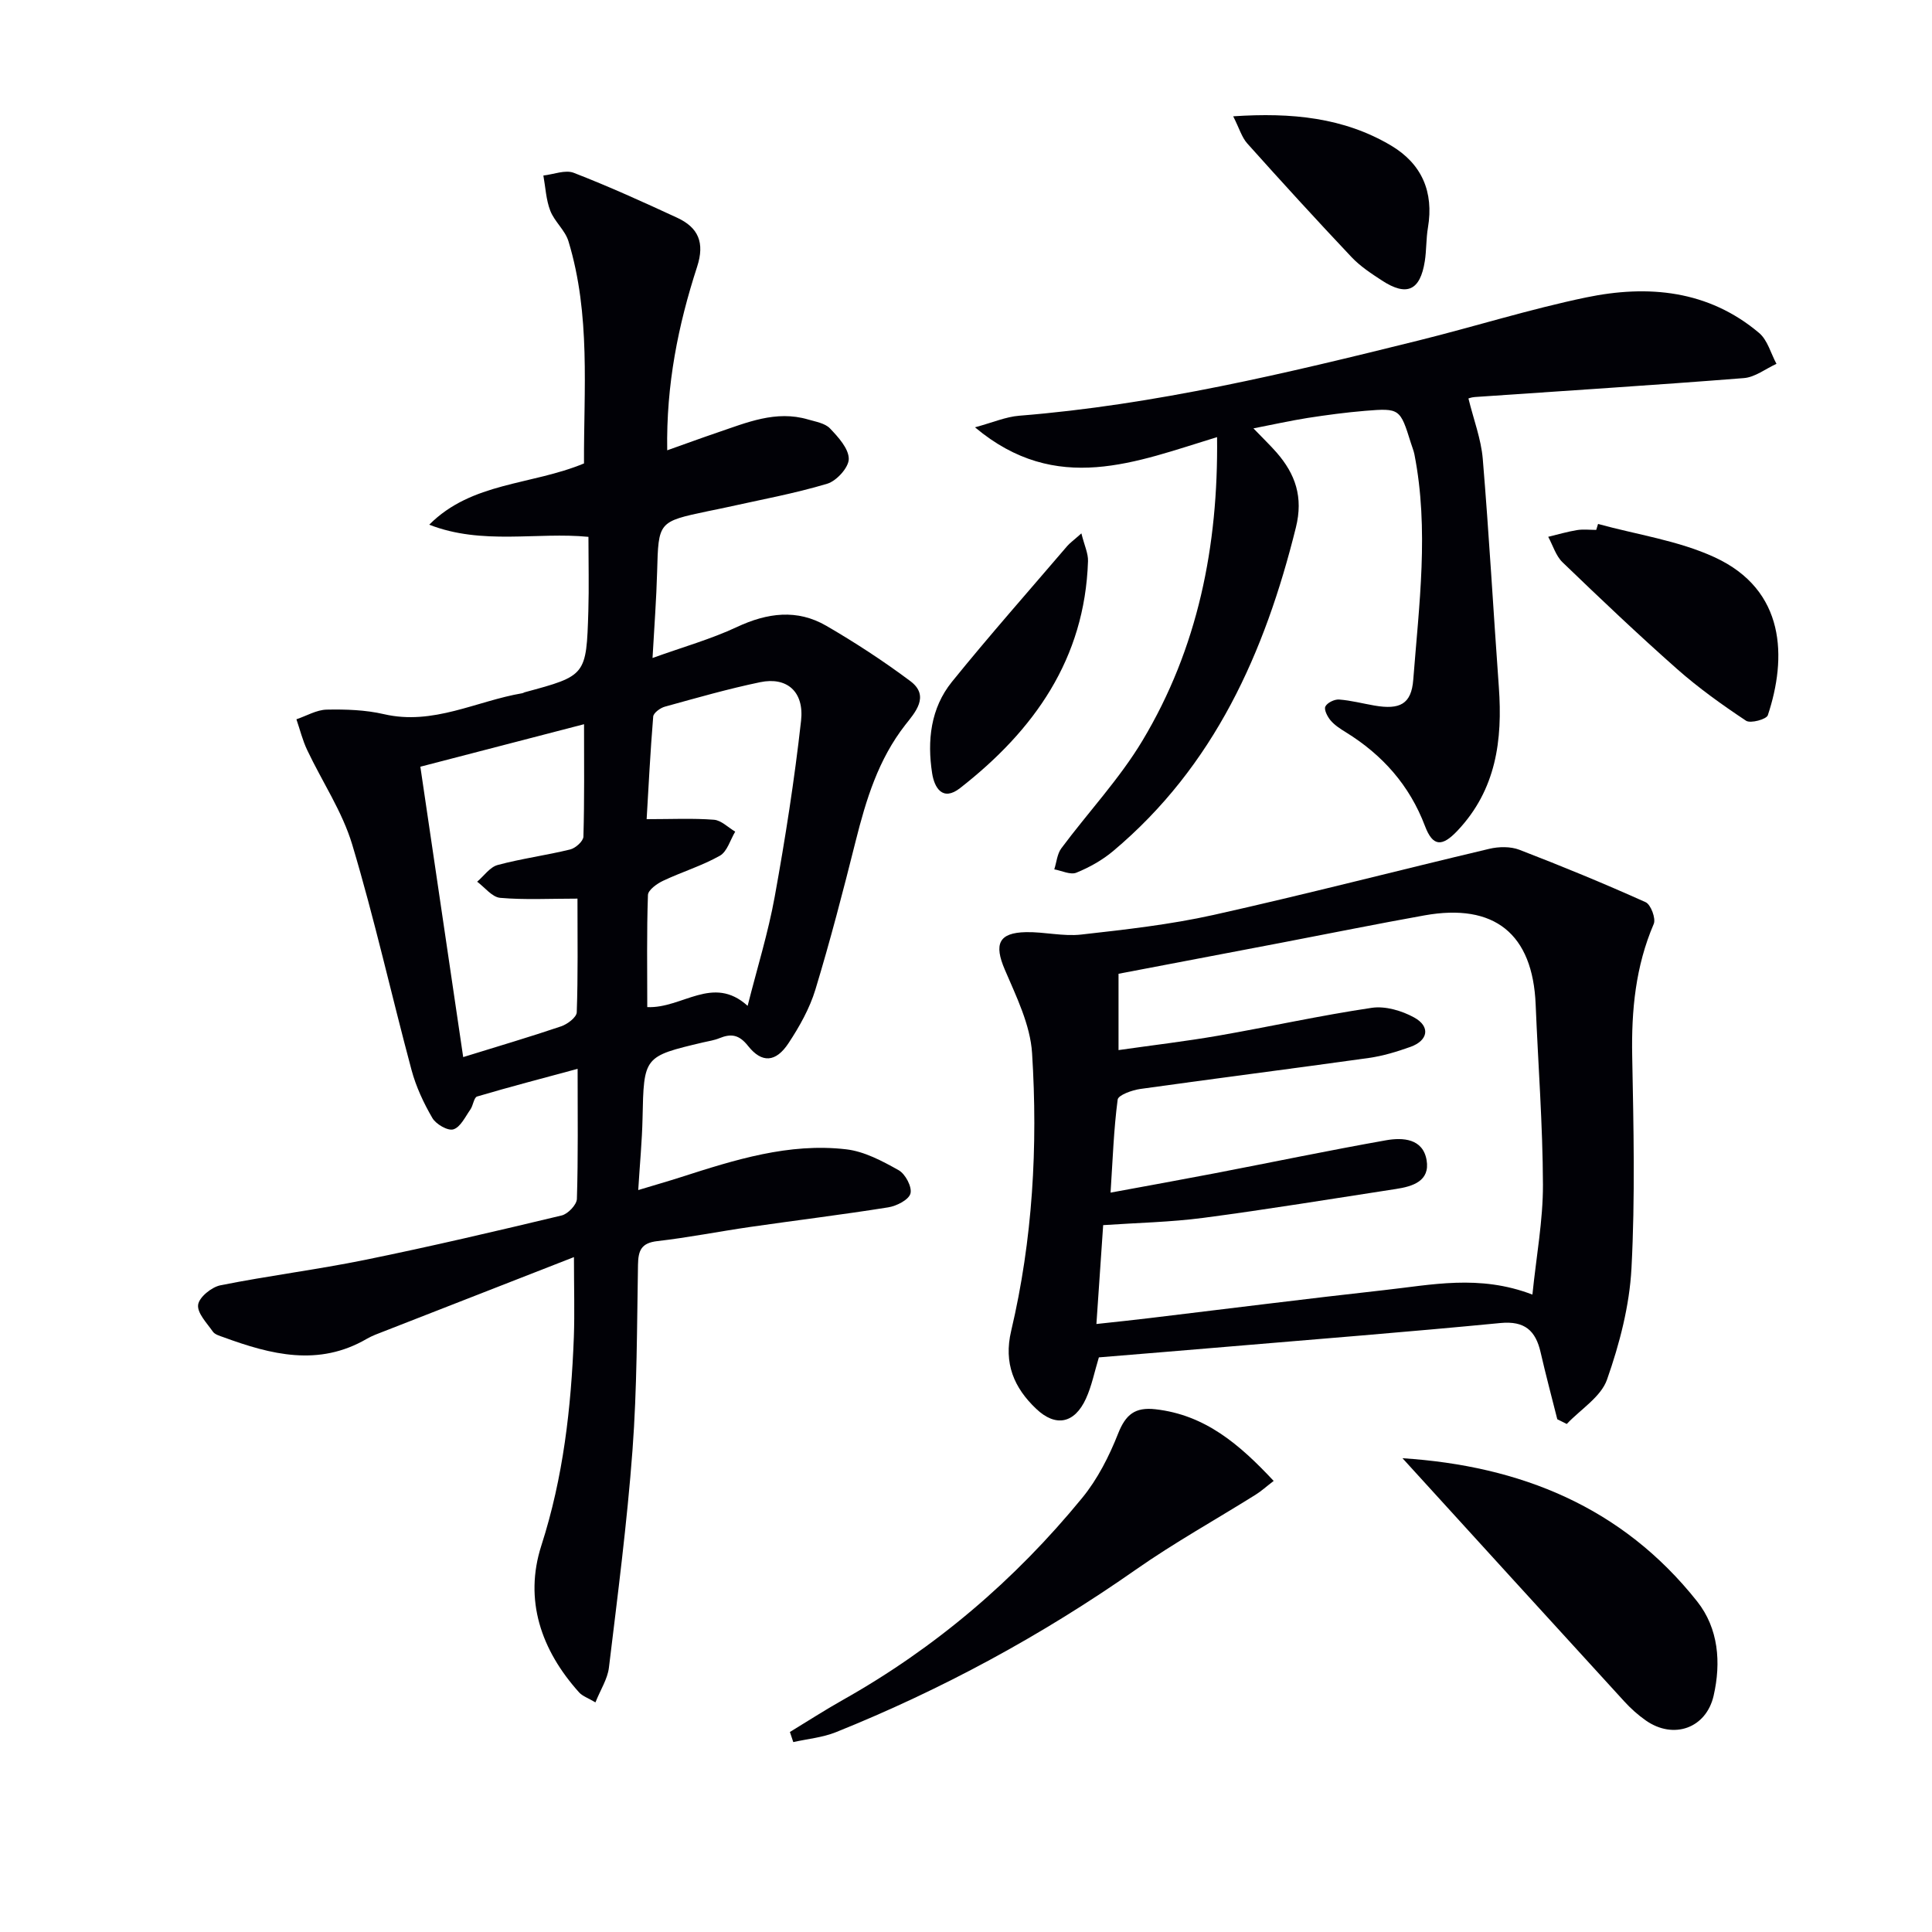
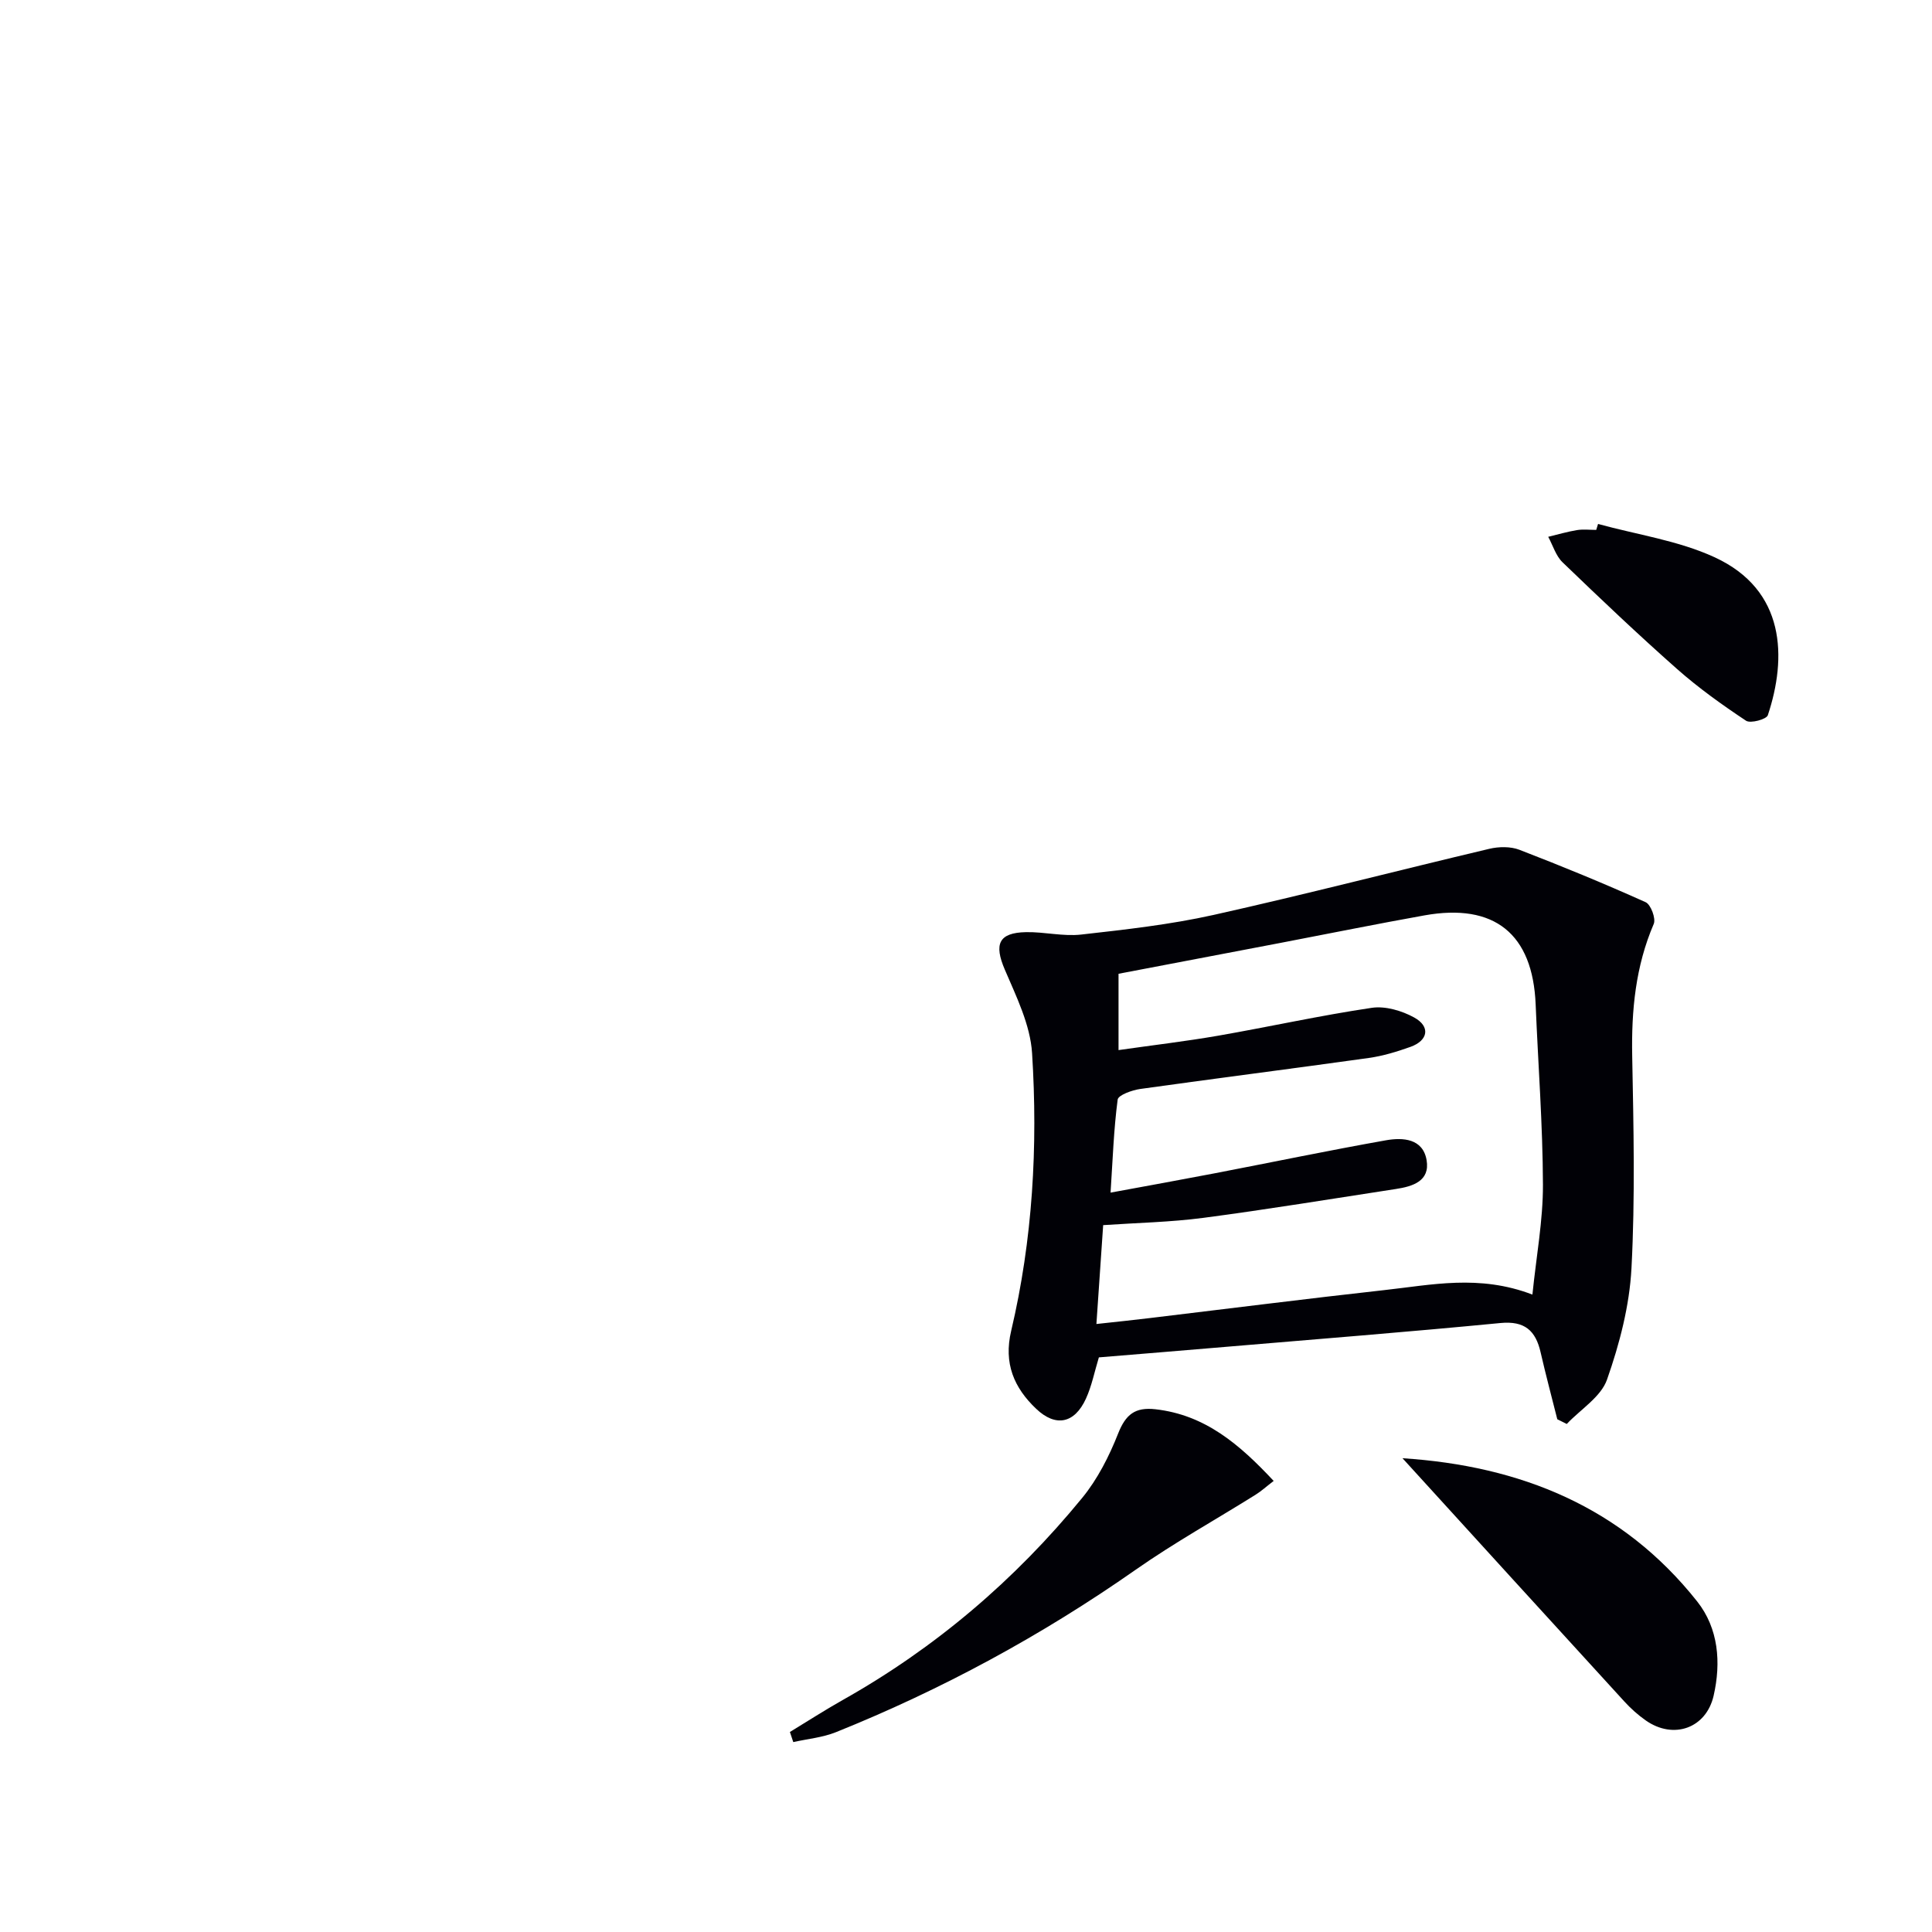
<svg xmlns="http://www.w3.org/2000/svg" enable-background="new 0 0 400 400" viewBox="0 0 400 400">
  <g fill="#010106">
-     <path d="m118.83 260.27c-13.35 5.21-26.3 10.26-39.24 15.33-1.24.48-2.51.93-3.65 1.59-9.98 5.81-19.84 3.27-29.69-.34-.78-.28-1.76-.55-2.18-1.15-1.24-1.78-3.28-3.86-3.05-5.57.21-1.56 2.78-3.65 4.61-4.02 9.93-1.99 20-3.24 29.92-5.26 13.64-2.78 27.19-5.96 40.73-9.2 1.3-.31 3.12-2.21 3.16-3.43.27-8.64.15-17.29.15-26.93-7.31 1.98-14.09 3.74-20.81 5.73-.67.2-.81 1.87-1.4 2.7-1.06 1.51-2.05 3.65-3.51 4.1-1.15.36-3.6-1.06-4.35-2.34-1.81-3.11-3.39-6.49-4.32-9.96-4.17-15.54-7.66-31.27-12.28-46.67-2.05-6.83-6.23-13.02-9.32-19.56-.96-2.02-1.5-4.24-2.23-6.37 2.08-.7 4.16-1.95 6.25-2 3.96-.08 8.04.05 11.87.94 10.21 2.37 19.15-2.73 28.67-4.34.16-.03.3-.14.46-.19 12.74-3.44 12.78-3.44 13.19-16.8.15-4.98.02-9.96.02-15.38-10.55-1.05-22.03 1.77-32.96-2.52 8.83-8.86 21.06-8.13 32.04-12.68-.07-15.14 1.42-30.77-3.22-46.01-.69-2.27-2.89-4.06-3.76-6.31-.88-2.27-.99-4.85-1.43-7.29 2.11-.23 4.53-1.24 6.29-.56 7.25 2.81 14.35 6.03 21.41 9.3 4.39 2.03 5.75 5.16 4.13 10.15-3.91 12.04-6.42 24.39-6.19 38 3.71-1.31 7.01-2.53 10.34-3.66 6.11-2.07 12.15-4.69 18.83-2.72 1.58.46 3.5.77 4.53 1.85 1.72 1.8 3.88 4.17 3.89 6.31 0 1.77-2.52 4.56-4.46 5.14-6.8 2.04-13.83 3.32-20.78 4.87-1.29.29-2.59.54-3.89.81-10.34 2.18-10.27 2.18-10.55 12.56-.15 5.61-.58 11.2-.95 17.84 6.38-2.3 12.13-3.91 17.46-6.41 6.3-2.95 12.47-3.77 18.53-.25 5.99 3.48 11.84 7.3 17.39 11.45 4.14 3.1.9 6.57-1.05 9.06-5.6 7.17-8.12 15.49-10.28 24.08-2.58 10.29-5.25 20.57-8.33 30.72-1.19 3.91-3.29 7.65-5.56 11.09-2.63 4-5.53 4.19-8.39.57-1.83-2.32-3.48-2.59-5.91-1.6-1.06.44-2.23.61-3.36.87-12.35 2.92-12.3 2.92-12.57 15.78-.1 4.62-.55 9.23-.89 14.8 3.36-1.02 6.14-1.81 8.88-2.69 11.11-3.57 22.31-7.12 34.15-5.75 3.77.43 7.49 2.42 10.89 4.33 1.39.78 2.81 3.48 2.44 4.83-.35 1.3-2.88 2.59-4.61 2.86-9.51 1.52-19.07 2.68-28.6 4.06-6.41.93-12.78 2.19-19.2 2.93-3.31.38-3.95 1.92-4 4.9-.22 12.81-.19 25.65-1.14 38.41-1.12 15.04-3.07 30.02-4.88 45-.28 2.33-1.72 4.52-2.79 7.19-1.53-.91-2.68-1.29-3.38-2.06-7.88-8.77-11.44-19.15-7.82-30.41 4.55-14.14 6.17-28.53 6.73-43.17.18-5.05.02-10.18.02-16.55zm-31.8-101.53c2.98 20.22 5.91 40.08 8.87 60.12 7.33-2.27 13.85-4.19 20.28-6.37 1.3-.44 3.19-1.87 3.23-2.9.27-7.59.15-15.19.15-23.54-5.77 0-10.92.28-16-.16-1.68-.15-3.19-2.17-4.77-3.34 1.4-1.19 2.63-3.02 4.24-3.46 4.94-1.33 10.06-2 15.03-3.22 1.1-.27 2.7-1.71 2.73-2.65.22-7.6.13-15.2.13-23.28-11.45 2.97-22.32 5.79-33.89 8.8zm67.76 49.51c1.98-7.85 4.26-15.15 5.61-22.62 2.19-12.07 4.09-24.21 5.45-36.4.68-6.05-2.95-9.14-8.46-7.99-6.65 1.38-13.19 3.26-19.74 5.07-.95.26-2.34 1.28-2.41 2.04-.61 7.36-.97 14.74-1.36 21.25 5.16 0 9.58-.22 13.94.12 1.52.12 2.93 1.6 4.4 2.46-1.03 1.71-1.66 4.13-3.18 4.99-3.71 2.09-7.87 3.35-11.74 5.18-1.28.6-3.11 1.91-3.15 2.95-.27 7.75-.14 15.51-.14 23.21 7.26.33 13.57-6.79 20.78-.26z" />
    <path d="m322.42 293.84c-1.16-4.61-2.39-9.21-3.45-13.84-1.03-4.52-3.3-6.57-8.34-6.08-19.01 1.84-38.05 3.34-57.07 4.95-8.6.73-17.2 1.43-26.05 2.16-.91 2.97-1.47 5.91-2.68 8.55-2.35 5.14-6.25 5.95-10.3 2.1-4.59-4.36-6.77-9.41-5.18-16.13 4.46-18.91 5.55-38.2 4.33-57.5-.37-5.88-3.26-11.72-5.65-17.31-2.25-5.26-1.3-7.64 4.41-7.75 3.8-.07 7.68.92 11.41.5 9.17-1.03 18.4-2.06 27.39-4.06 19.1-4.26 38.05-9.18 57.1-13.69 1.97-.47 4.4-.51 6.24.2 8.8 3.39 17.53 6.98 26.13 10.85 1.07.48 2.16 3.38 1.68 4.5-3.77 8.78-4.64 17.88-4.46 27.32.28 14.65.62 29.34-.15 43.96-.41 7.78-2.47 15.67-5.06 23.05-1.26 3.6-5.47 6.16-8.34 9.2-.66-.33-1.31-.65-1.96-.98zm-5.15-25.81c.81-7.97 2.2-15.35 2.18-22.73-.04-12.45-1-24.9-1.51-37.35-.6-14.6-8.52-21.03-23.02-18.43-9.94 1.78-19.85 3.79-29.77 5.69-11.2 2.14-22.4 4.27-33.57 6.4v15.8c7.19-1.03 13.94-1.82 20.63-2.98 10.61-1.85 21.14-4.19 31.79-5.77 2.8-.42 6.23.59 8.79 2 3.4 1.87 2.91 4.76-.76 6.08-2.8 1-5.71 1.89-8.65 2.3-15.76 2.21-31.55 4.21-47.31 6.42-1.69.24-4.54 1.26-4.67 2.2-.81 6.14-1.02 12.37-1.47 19.26 7.8-1.44 14.63-2.67 21.45-3.98 11.86-2.28 23.69-4.75 35.59-6.86 3.47-.61 7.62-.37 8.39 4.1.75 4.35-2.87 5.46-6.36 5.99-13.27 2.03-26.52 4.22-39.83 5.97-6.84.9-13.79 1.03-20.77 1.51-.47 6.89-.92 13.43-1.4 20.47 4.19-.46 7.64-.81 11.07-1.23 16.15-1.93 32.29-3.99 48.46-5.78 9.81-1.07 19.7-3.31 30.74.92z" />
-     <path d="m259.51 88.69c2.03 2.11 3.46 3.48 4.77 4.97 3.93 4.5 5.58 9.26 4.02 15.55-6.42 25.89-16.88 49.39-37.83 66.99-2.24 1.88-4.92 3.38-7.62 4.48-1.23.5-3.03-.41-4.57-.69.47-1.47.59-3.19 1.46-4.36 5.55-7.46 12.02-14.34 16.78-22.27 11.48-19.13 15.73-40.28 15.46-62.86-16.74 5.1-33.22 12.16-50.12-2.03 3.67-.99 6.38-2.18 9.17-2.4 28.11-2.25 55.39-8.81 82.64-15.57 11.6-2.88 23.04-6.49 34.72-8.92 12.8-2.66 25.29-1.53 35.82 7.36 1.75 1.48 2.42 4.23 3.59 6.39-2.25 1.02-4.43 2.77-6.75 2.95-18.55 1.47-37.13 2.63-55.7 3.92-.79.05-1.56.38-1.32.32 1.06 4.33 2.61 8.35 2.96 12.47 1.31 15.74 2.19 31.51 3.33 47.27.79 10.97-.55 21.23-8.55 29.71-3.19 3.38-5.11 3.36-6.74-.94-3.2-8.45-8.81-14.75-16.41-19.44-1.12-.69-2.29-1.44-3.13-2.43-.66-.77-1.4-2.23-1.09-2.88.39-.79 1.88-1.52 2.84-1.45 2.46.18 4.89.83 7.34 1.25 5.23.9 7.63-.28 8.02-5.35 1.2-15.53 3.29-31.1.24-46.66-.16-.81-.5-1.58-.74-2.38-2.21-7.09-2.3-7.22-9.49-6.63-3.97.33-7.93.86-11.87 1.47-3.57.57-7.09 1.35-11.23 2.16z" />
    <path d="m163.54 358.59c3.62-2.2 7.19-4.51 10.88-6.59 19.22-10.8 35.71-24.87 49.63-41.87 3.19-3.89 5.59-8.63 7.45-13.34 1.56-3.94 3.5-5.49 7.71-5.02 10.31 1.16 17.42 7.28 24.49 14.84-1.49 1.14-2.55 2.11-3.75 2.86-8.28 5.18-16.85 9.94-24.84 15.54-19.42 13.59-40.08 24.79-62.04 33.62-2.77 1.11-5.88 1.39-8.83 2.05-.24-.7-.47-1.39-.7-2.09z" />
    <path d="m290.37 301.91c24.35 1.57 45.47 10.04 61.01 29.65 4.42 5.58 4.98 12.64 3.41 19.51-1.55 6.77-8.31 9.13-14.02 5.15-1.62-1.13-3.14-2.49-4.47-3.95-15.23-16.64-30.41-33.33-45.93-50.36z" />
    <path d="m330.86 108.48c8.07 2.22 16.6 3.43 24.1 6.88 14.81 6.8 14.99 20.87 11.05 32.72-.28.85-3.59 1.75-4.51 1.14-4.95-3.29-9.82-6.77-14.27-10.7-8.1-7.16-15.94-14.61-23.72-22.1-1.39-1.34-2-3.5-2.97-5.28 1.99-.48 3.95-1.06 5.96-1.39 1.3-.21 2.65-.04 3.98-.04.14-.42.26-.83.38-1.23z" />
-     <path d="m255.32 24.08c12.12-.81 22.9.25 32.68 6.05 6.36 3.78 8.89 9.59 7.64 17-.39 2.29-.29 4.66-.65 6.95-.96 6.09-3.73 7.35-8.87 4-2.22-1.45-4.51-2.95-6.31-4.86-7.3-7.73-14.47-15.58-21.56-23.5-1.16-1.29-1.67-3.16-2.93-5.64z" />
-     <path d="m223.89 110.43c.63 2.53 1.43 4.16 1.37 5.76-.66 20.24-11.17 35.02-26.49 46.98-3.64 2.84-5.32-.12-5.78-3.06-1.05-6.75-.32-13.48 4.09-18.94 7.73-9.55 15.88-18.77 23.87-28.11.53-.62 1.22-1.1 2.94-2.63z" />
  </g>
</svg>